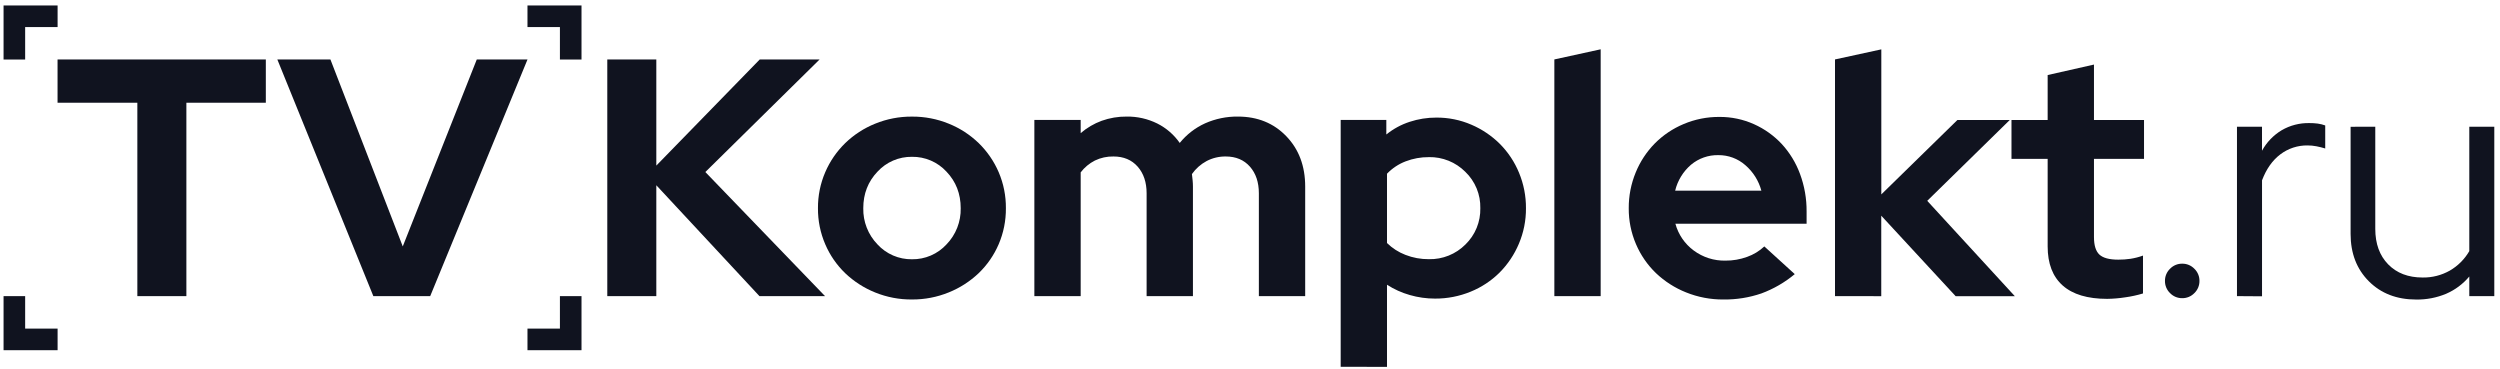
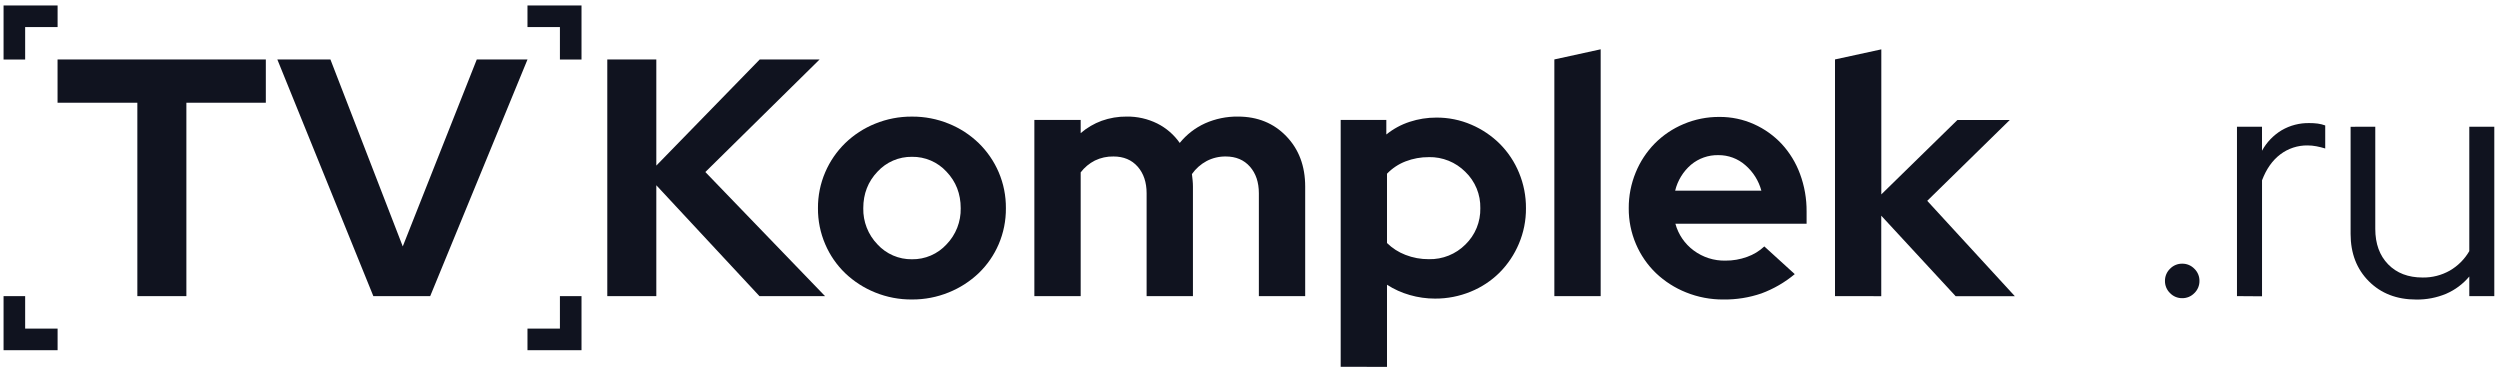
<svg xmlns="http://www.w3.org/2000/svg" width="332" height="49" viewBox="0 0 332 49" fill="none">
  <path d="M80.648 39.324V7.893H87.159V21.991L100.898 7.893H108.847L93.67 22.845L109.564 39.324H100.854L87.159 24.601V39.324H80.648Z" fill="#10131F" />
  <path d="M108.625 27.65C108.613 26.006 108.941 24.379 109.591 22.869C110.213 21.421 111.113 20.11 112.241 19.009C113.387 17.9 114.736 17.024 116.215 16.427C117.768 15.793 119.431 15.473 121.108 15.485C122.786 15.473 124.449 15.793 126.003 16.427C127.481 17.024 128.83 17.901 129.976 19.009C131.104 20.11 132.005 21.421 132.626 22.869C133.272 24.38 133.597 26.007 133.583 27.65C133.597 29.292 133.272 30.92 132.626 32.43C132.008 33.874 131.107 35.179 129.976 36.27C128.825 37.365 127.477 38.233 126.003 38.828C124.449 39.462 122.786 39.782 121.108 39.771C119.432 39.786 117.77 39.469 116.217 38.839C114.742 38.245 113.394 37.377 112.243 36.281C111.112 35.191 110.211 33.885 109.593 32.441C108.941 30.929 108.612 29.297 108.625 27.65ZM121.108 34.43C121.969 34.444 122.823 34.275 123.614 33.934C124.405 33.594 125.115 33.09 125.697 32.455C126.313 31.818 126.797 31.066 127.12 30.241C127.444 29.416 127.601 28.535 127.582 27.65C127.582 25.738 126.954 24.121 125.697 22.8C125.115 22.166 124.405 21.662 123.614 21.321C122.823 20.981 121.969 20.812 121.108 20.825C120.248 20.813 119.396 20.983 118.607 21.323C117.818 21.663 117.109 22.167 116.528 22.8C115.273 24.119 114.644 25.735 114.643 27.65C114.624 28.535 114.781 29.416 115.105 30.241C115.429 31.066 115.912 31.818 116.528 32.455C117.109 33.088 117.818 33.592 118.607 33.932C119.396 34.273 120.248 34.442 121.108 34.43Z" fill="#10131F" />
  <path d="M137.363 39.324V15.929H143.515V17.68C144.336 16.971 145.28 16.416 146.299 16.042C147.365 15.66 148.49 15.47 149.622 15.481C151.03 15.461 152.423 15.776 153.685 16.401C154.879 17 155.905 17.887 156.67 18.983C157.574 17.864 158.727 16.972 160.037 16.378C161.408 15.769 162.894 15.463 164.393 15.481C166.998 15.481 169.138 16.349 170.814 18.084C172.49 19.819 173.329 22.049 173.329 24.776V39.326H167.177V25.675C167.177 24.208 166.781 23.025 165.988 22.128C165.195 21.23 164.125 20.781 162.777 20.78C161.895 20.769 161.023 20.977 160.24 21.386C159.463 21.803 158.794 22.395 158.288 23.116C158.316 23.384 158.347 23.654 158.378 23.923C158.407 24.207 158.422 24.491 158.422 24.776V39.326H152.27V25.675C152.27 24.208 151.874 23.025 151.081 22.128C150.288 21.23 149.218 20.781 147.87 20.78C147.016 20.763 146.17 20.948 145.4 21.319C144.662 21.695 144.017 22.232 143.515 22.891V39.326L137.363 39.324Z" fill="#10131F" />
  <path d="M178.043 48.707V15.929H184.104V17.86C185.026 17.115 186.076 16.545 187.202 16.178C188.347 15.802 189.544 15.612 190.749 15.616C192.346 15.605 193.929 15.926 195.396 16.558C196.812 17.163 198.1 18.032 199.191 19.119C200.279 20.214 201.141 21.514 201.727 22.943C202.346 24.436 202.659 26.039 202.648 27.656C202.66 29.276 202.339 30.881 201.706 32.371C201.106 33.799 200.237 35.097 199.145 36.196C198.046 37.288 196.741 38.15 195.306 38.733C193.803 39.35 192.193 39.663 190.569 39.653C189.438 39.654 188.312 39.495 187.225 39.181C186.152 38.877 185.131 38.416 184.194 37.812V48.722L178.043 48.707ZM189.761 20.868C188.702 20.859 187.651 21.05 186.663 21.43C185.729 21.788 184.887 22.348 184.194 23.069V32.274C184.893 32.96 185.726 33.495 186.64 33.846C187.634 34.235 188.693 34.429 189.761 34.419C190.659 34.439 191.552 34.277 192.386 33.941C193.22 33.605 193.977 33.104 194.612 32.467C195.255 31.841 195.763 31.09 196.103 30.259C196.442 29.428 196.607 28.536 196.587 27.639C196.606 26.74 196.439 25.847 196.095 25.016C195.751 24.185 195.238 23.435 194.589 22.813C193.956 22.18 193.203 21.682 192.373 21.347C191.543 21.012 190.655 20.848 189.761 20.864V20.868Z" fill="#10131F" />
  <path d="M212.569 6.547V39.325H206.418V7.893L212.569 6.547Z" fill="#10131F" />
  <path d="M238.344 36.404C237.026 37.503 235.531 38.369 233.921 38.965C232.296 39.522 230.587 39.795 228.869 39.772C227.17 39.785 225.484 39.465 223.908 38.829C222.425 38.238 221.068 37.37 219.911 36.27C218.78 35.181 217.88 33.875 217.263 32.431C216.613 30.922 216.284 29.294 216.297 27.651C216.287 26.027 216.6 24.417 217.217 22.914C217.803 21.474 218.665 20.162 219.754 19.052C220.852 17.947 222.157 17.07 223.594 16.47C225.092 15.838 226.704 15.517 228.33 15.528C229.916 15.515 231.486 15.844 232.933 16.493C234.323 17.116 235.575 18.009 236.616 19.121C237.676 20.274 238.499 21.624 239.04 23.094C239.634 24.695 239.931 26.392 239.916 28.1V29.716H222.493C222.88 31.137 223.735 32.386 224.919 33.263C226.137 34.169 227.622 34.643 229.139 34.611C230.117 34.617 231.088 34.45 232.007 34.117C232.86 33.818 233.642 33.343 234.302 32.725L238.344 36.404ZM228.196 20.601C226.87 20.573 225.58 21.028 224.563 21.88C223.519 22.779 222.783 23.982 222.46 25.322H233.91C233.557 24.003 232.814 22.821 231.778 21.931C230.788 21.062 229.513 20.589 228.196 20.601Z" fill="#10131F" />
  <path d="M243.688 39.325V7.893L249.839 6.555V25.816L259.942 15.938H266.893L255.938 26.67L267.568 39.332H259.709L249.831 28.645V39.332L243.688 39.325Z" fill="#10131F" />
-   <path d="M271.928 32.721V21.095H267.125V15.932H271.928V9.966L278.079 8.574V15.938H284.726V21.101H278.079V31.472C278.079 32.581 278.319 33.357 278.799 33.807C279.278 34.256 280.116 34.482 281.313 34.482C281.854 34.483 282.394 34.446 282.929 34.369C283.495 34.28 284.051 34.137 284.59 33.942V38.971C283.812 39.206 283.017 39.379 282.212 39.488C281.424 39.61 280.628 39.677 279.831 39.688C277.227 39.688 275.259 39.097 273.926 37.916C272.594 36.734 271.928 35.002 271.928 32.721Z" fill="#10131F" />
  <path d="M289.797 35.016C290.098 35.012 290.397 35.069 290.675 35.186C290.953 35.302 291.204 35.474 291.413 35.691C291.63 35.9 291.802 36.151 291.918 36.429C292.034 36.707 292.092 37.005 292.088 37.307C292.091 37.608 292.034 37.907 291.918 38.184C291.801 38.462 291.63 38.714 291.413 38.922C291.204 39.139 290.953 39.311 290.675 39.428C290.397 39.544 290.098 39.601 289.797 39.597C289.496 39.601 289.197 39.543 288.919 39.427C288.641 39.311 288.39 39.139 288.181 38.922C287.964 38.713 287.793 38.462 287.677 38.184C287.561 37.906 287.504 37.608 287.508 37.307C287.504 37.005 287.561 36.707 287.677 36.429C287.793 36.151 287.964 35.9 288.181 35.691C288.39 35.474 288.641 35.302 288.919 35.186C289.197 35.07 289.496 35.012 289.797 35.016Z" fill="#10131F" />
  <path d="M297.07 39.325V16.829H300.394V20.017C301.006 18.897 301.905 17.96 302.998 17.301C304.114 16.65 305.387 16.32 306.679 16.345C307.054 16.342 307.429 16.364 307.801 16.412C308.139 16.459 308.47 16.542 308.79 16.659V19.718C308.406 19.6 308.016 19.502 307.621 19.426C307.237 19.351 306.847 19.313 306.455 19.313C305.145 19.292 303.866 19.712 302.822 20.504C301.774 21.298 300.966 22.445 300.397 23.946V39.348L297.07 39.325Z" fill="#10131F" />
  <path d="M315.437 16.828V30.389C315.437 32.364 316.007 33.935 317.145 35.102C318.283 36.27 319.81 36.854 321.725 36.854C322.99 36.875 324.237 36.557 325.339 35.934C326.41 35.312 327.3 34.422 327.922 33.351V16.828H331.243V39.324H327.922V36.72C327.088 37.713 326.035 38.499 324.845 39.014C323.587 39.539 322.235 39.799 320.872 39.779C318.295 39.779 316.2 38.971 314.585 37.355C312.97 35.739 312.161 33.643 312.16 31.07V16.836L315.437 16.828Z" fill="#10131F" />
  <path fill-rule="evenodd" clip-rule="evenodd" d="M3.341 7.905H0.473V0.723H7.649V3.591H3.341V7.905ZM7.643 7.893V13.641H18.24V39.325H24.751V13.641H35.302V7.893H7.643ZM36.828 7.893L49.58 39.325H57.131L70.055 7.893H63.318L53.486 32.724L43.878 7.893H36.828ZM77.225 46.506H70.049V43.638H74.357V39.324H77.225V46.506ZM0.473 46.506H7.649V43.638H3.341V39.324H0.473V46.506ZM74.357 7.905H77.225V0.723H70.049V3.591H74.357V7.905Z" fill="#10131F" />
</svg>